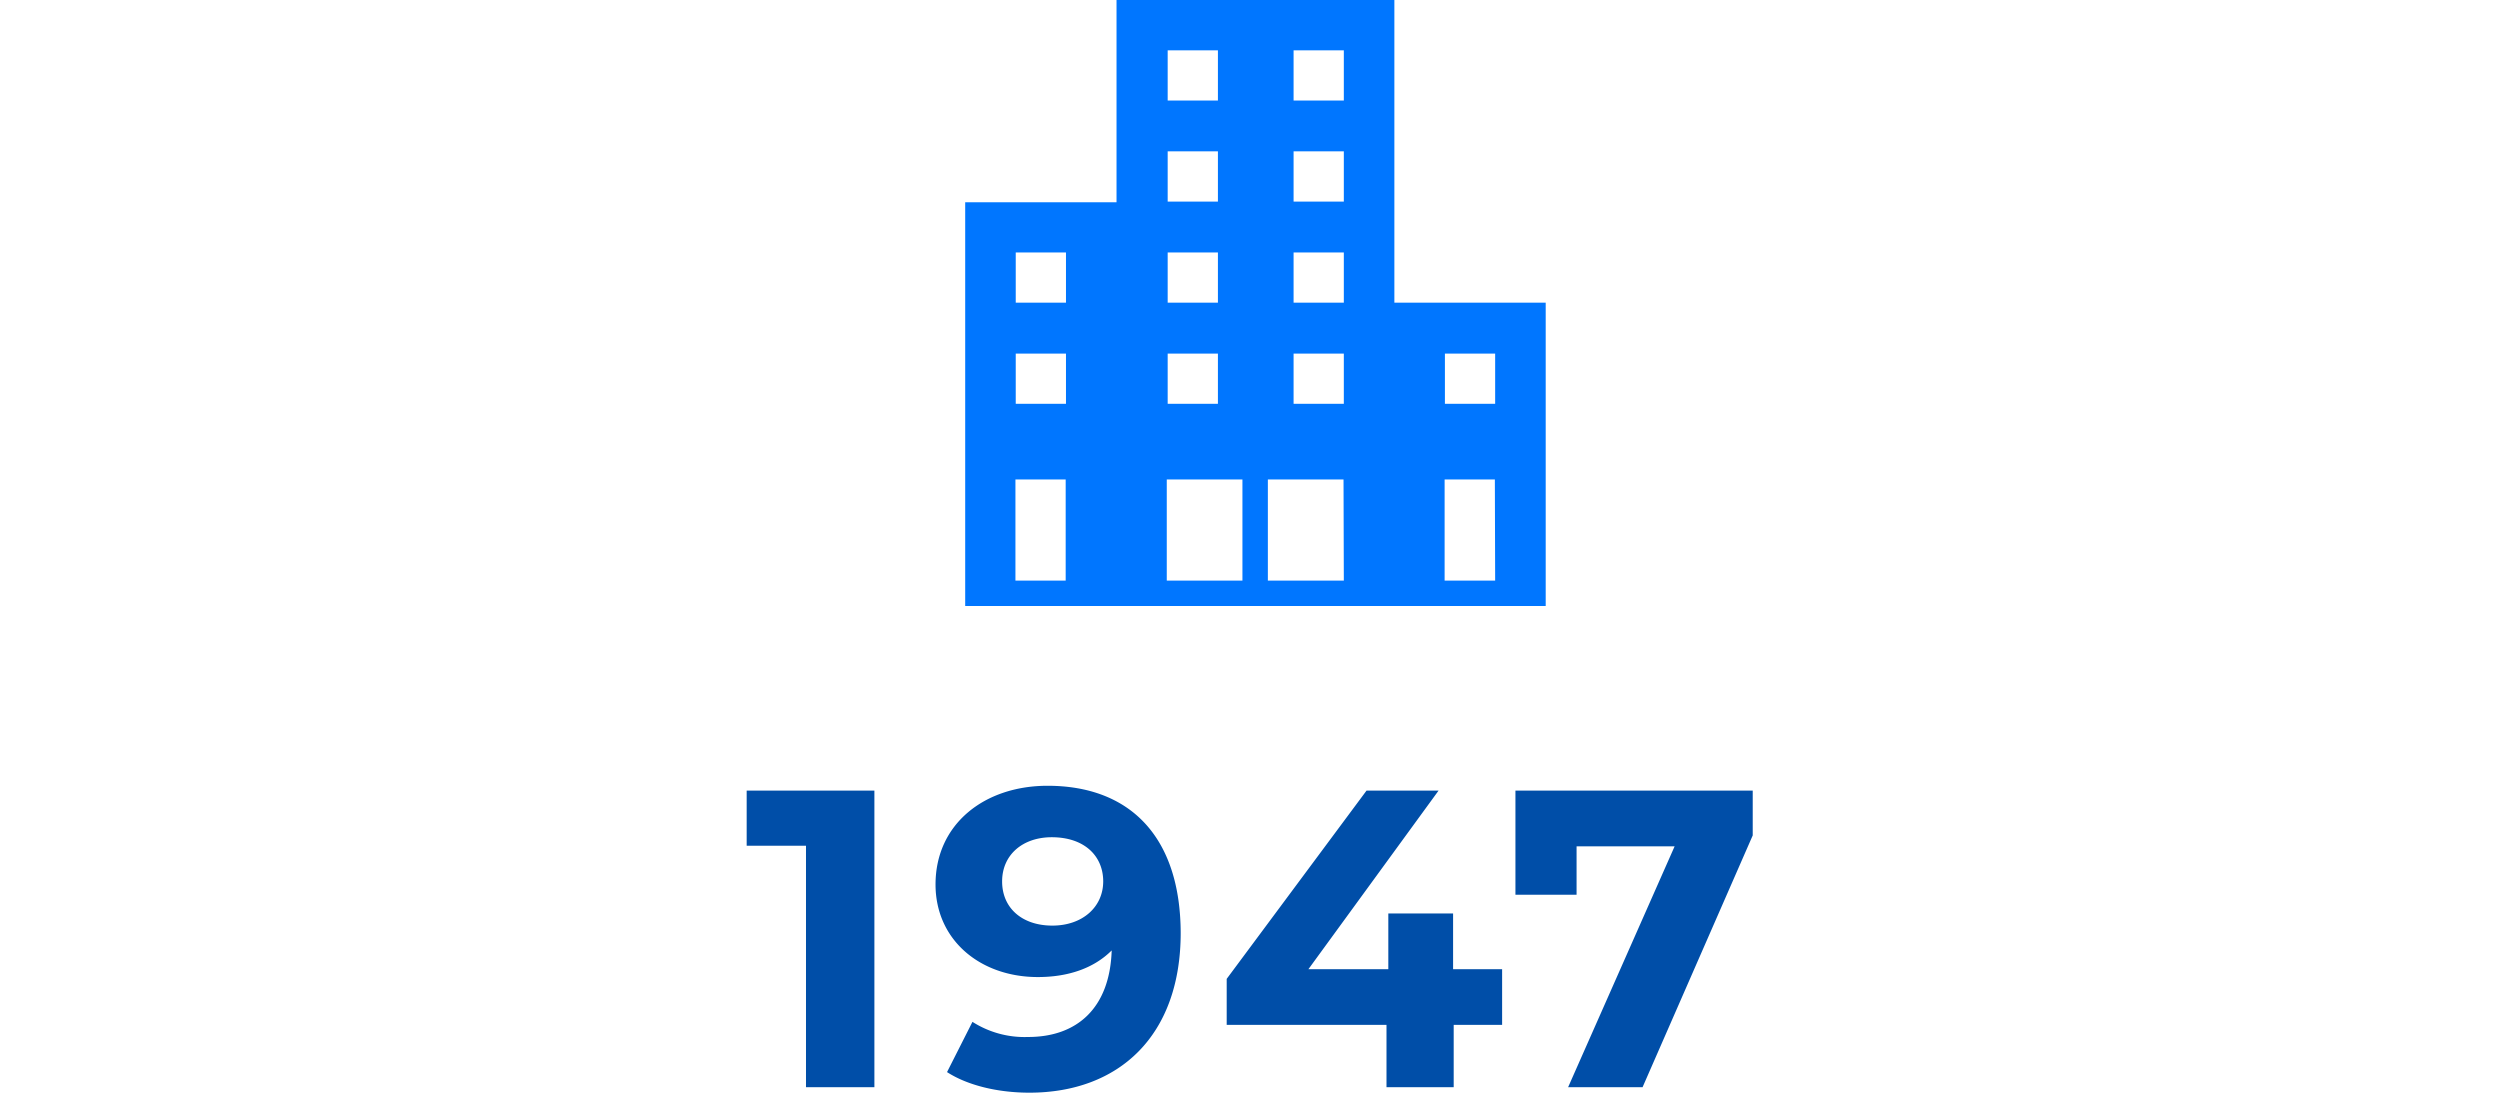
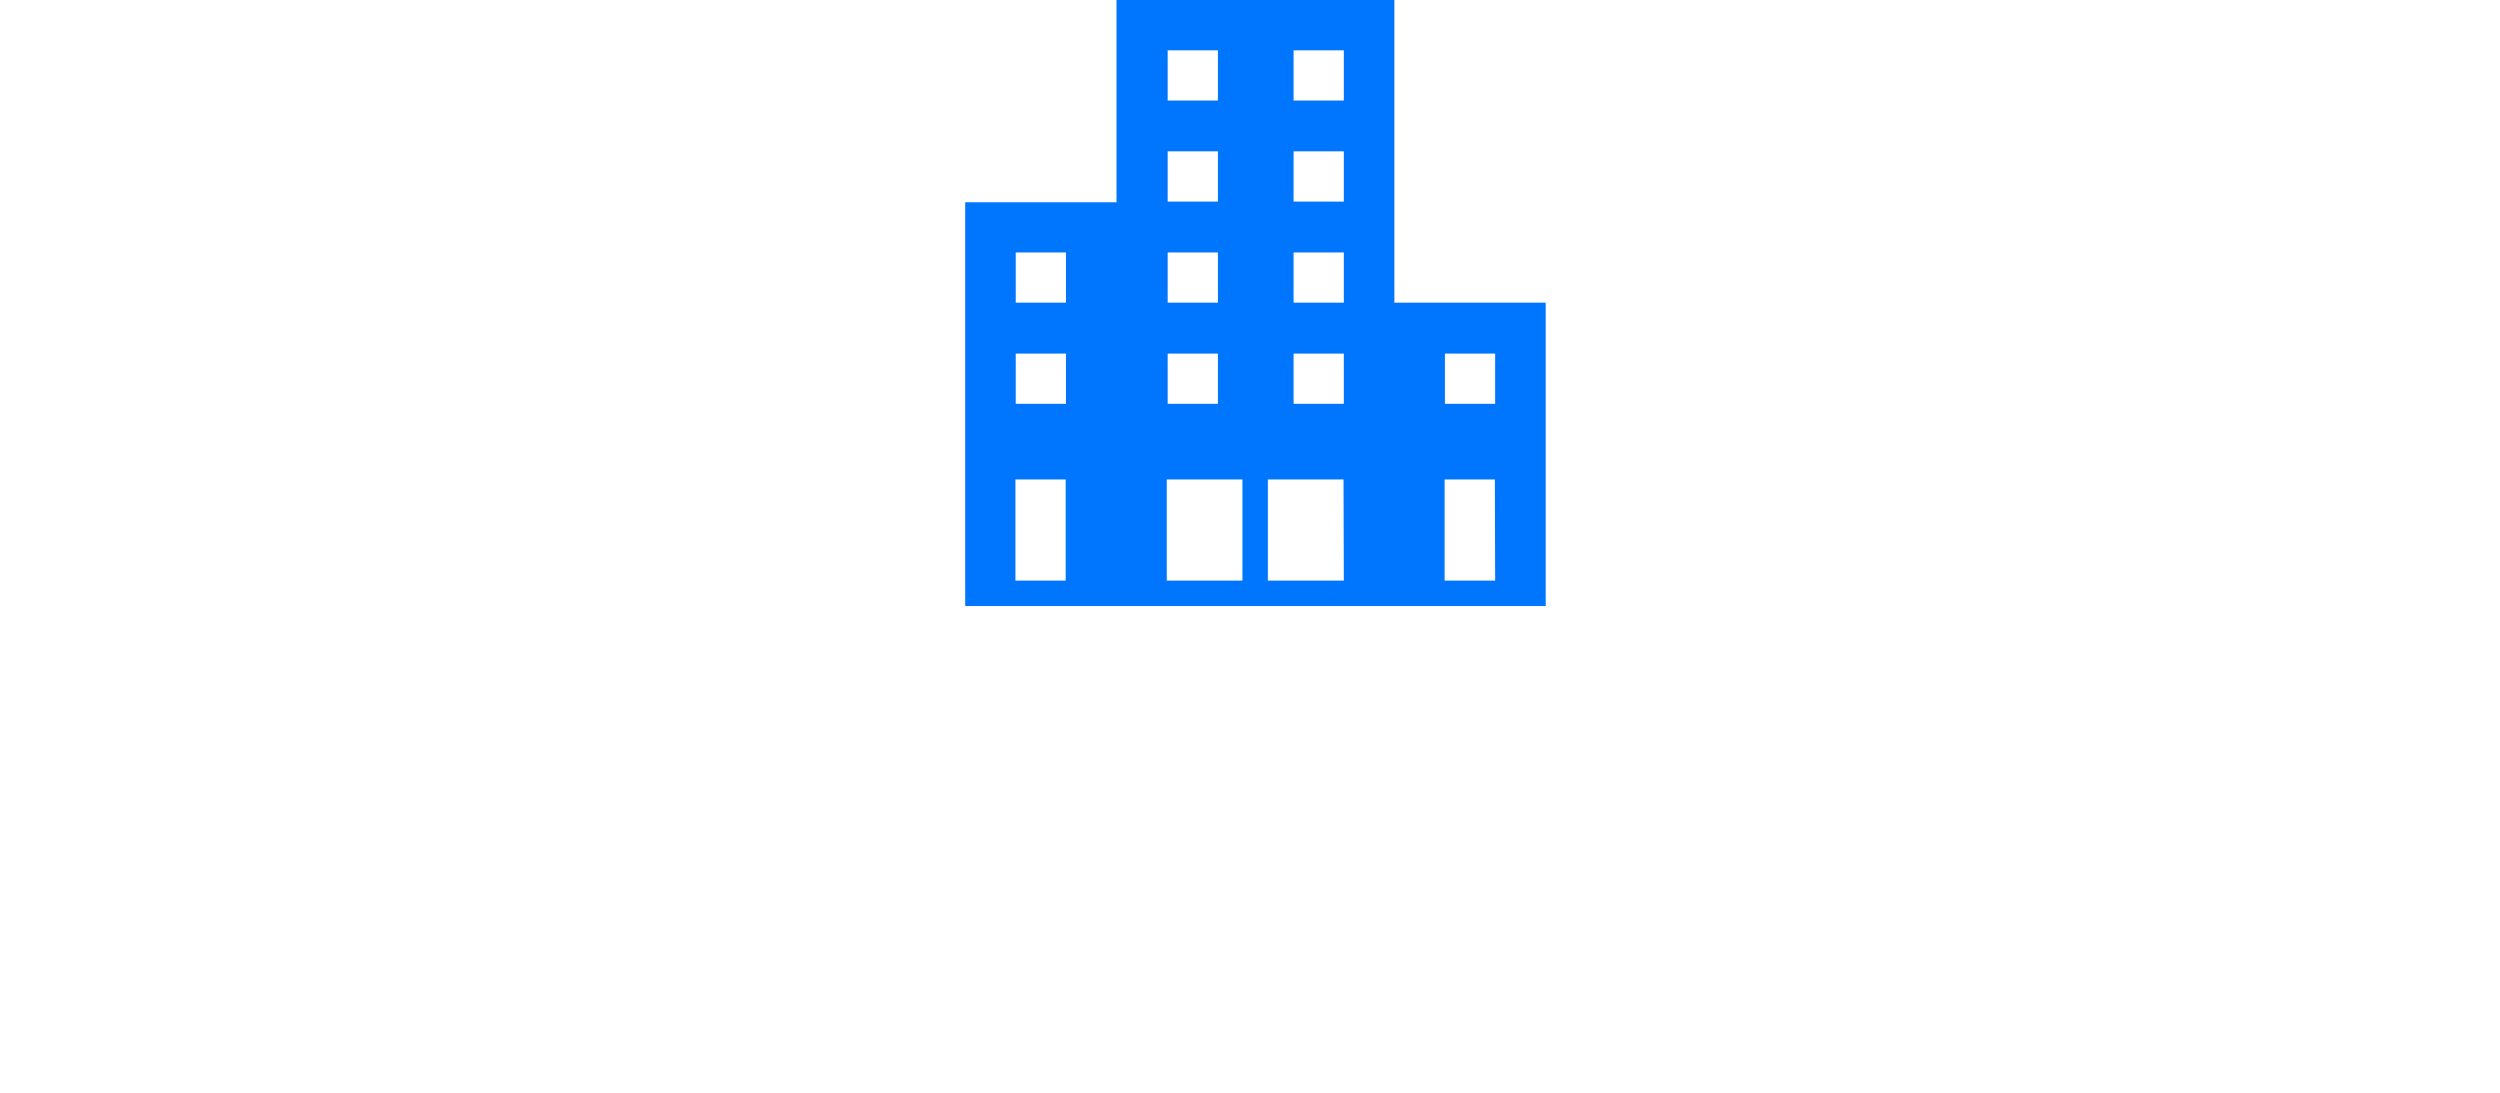
<svg xmlns="http://www.w3.org/2000/svg" id="レイヤー_1" data-name="レイヤー 1" viewBox="0 0 413 180.5">
  <defs>
    <style>.cls-1{fill:#004ea8;}.cls-2{fill:#0076ff;fill-rule:evenodd;}</style>
  </defs>
  <g id="figure_data_01" data-name="figure data 01">
-     <path id="パス_3705" data-name="パス 3705" class="cls-1" d="M123.35,130.61v9.1h9.8v39.9h11.3v-49Zm49.7-.8c-10.4,0-18.5,6.3-18.5,16.3,0,9.2,7.4,15.3,16.9,15.3,5.1,0,9.3-1.5,12.2-4.4-.3,9.5-5.7,14.3-13.8,14.3a16,16,0,0,1-9.2-2.5l-4.2,8.3c3.4,2.2,8.4,3.4,13.6,3.4,14.8,0,25-9.4,25-26.4C195,138.21,186.65,129.81,173.05,129.81Zm.8,23.1c-5,0-8.3-2.9-8.3-7.3s3.4-7.3,8.2-7.3c5.4,0,8.5,3.1,8.5,7.3S178.85,152.91,173.85,152.91Zm74.2,7.2h-8v-9.2h-10.7v9.2h-13.2l21.5-29.5h-11.9l-23.1,31.1v7.6h26.4v10.3h11.1v-10.3h8v-9.2Zm2.3-29.5v17.2h10.1v-8h16.2l-17.6,39.8h12.3l18.2-41.6v-7.4Z" />
    <path id="iconmonstr-building-19" class="cls-2" d="M255.35,100.11h-95.9V33.41h25V0h45.9V50h25Zm-50.1-20.9h-12.5v16.7h12.5Zm16.7,0h-12.5v16.7H222Zm25,0h-8.3v16.7H247Zm-70.9,0h-8.3v16.7h8.3ZM222,58.41h-8.3v8.3H222Zm-20.8,0h-8.3v8.3h8.3Zm45.8,0h-8.3v8.3H247Zm-70.9,0h-8.3v8.3h8.3ZM222,41.71h-8.3V50H222Zm-20.8,0h-8.3V50h8.3Zm-25.1,0h-8.3V50h8.3ZM222,25h-8.3v8.3H222Zm-20.8,0h-8.3v8.3h8.3ZM222,8.31h-8.3v8.3H222Zm-20.8,0h-8.3v8.3h8.3Z" />
  </g>
</svg>